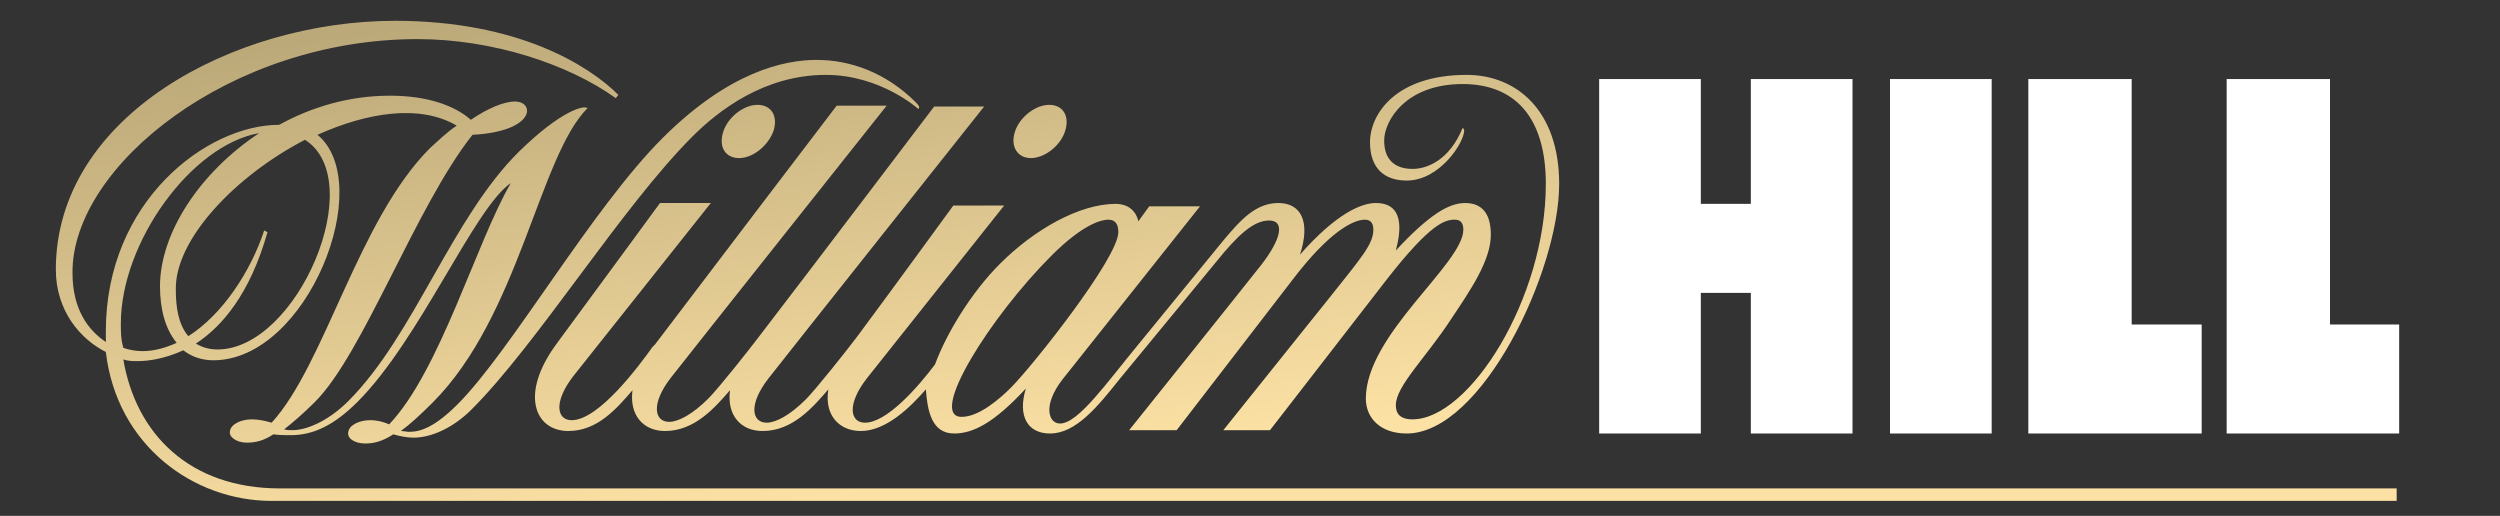
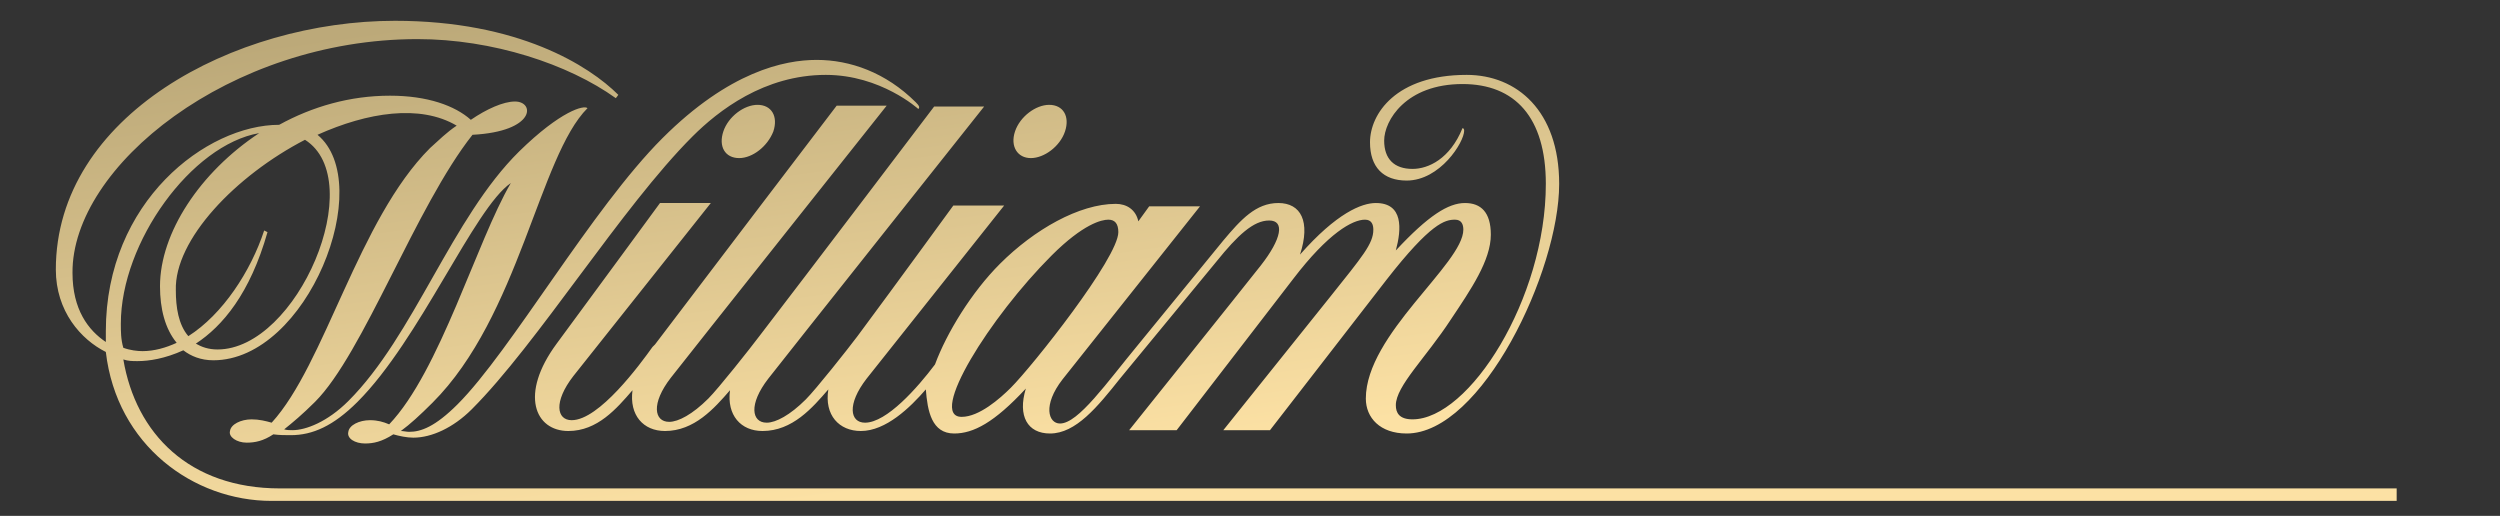
<svg xmlns="http://www.w3.org/2000/svg" width="945" height="195" viewBox="0 0 945 195" fill="none">
  <rect x="0" y="0" width="945" height="195" fill="#333333" stroke="none" />
-   <path d="M714.42 29.879H752.85V163.863H714.42V29.879ZM841.68 163.863H906.885V122.661H880.74V29.879H841.68V163.863ZM766.71 163.863H832.23V122.661H805.77V29.879H766.71V163.863ZM661.815 29.879V77.056H642.915V29.879H604.485V163.863H642.915V110.71H661.815V163.863H700.245V29.879H661.815Z" fill="white" />
  <path d="M360.675 163.863C367.92 163.863 375.795 159.775 387.765 146.879C384.615 157.258 388.395 163.863 396.9 163.863C406.665 163.863 414.855 153.799 423.36 143.105L459.9 98.758C467.775 89.008 473.76 83.347 479.745 83.347C485.73 83.347 484.47 90.266 476.595 100.331C469.665 109.137 426.825 162.605 426.825 162.605H444.78L488.88 105.363C502.11 88.065 511.245 83.033 515.97 83.033C518.49 83.033 519.12 84.92 519.12 86.807C519.12 92.154 515.025 96.871 502.74 112.283L462.42 162.605H480.06L524.16 105.678C540.855 84.291 546.21 83.033 549.99 83.033C552.51 83.033 553.141 84.92 553.141 86.807C553.141 99.702 516.285 126.436 516.285 150.654C516.285 157.887 521.64 163.863 531.72 163.863C560.07 163.863 589.365 102.533 589.365 69.508C589.365 41.831 573.3 28.307 554.4 28.307C527.625 28.307 517.86 43.089 517.86 53.783C517.86 63.218 522.9 68.25 531.72 68.25C544.32 68.25 553.455 53.783 553.455 49.379C553.455 48.75 553.14 48.436 552.825 48.436C548.1 60.073 539.91 63.847 533.925 63.847C526.995 63.847 523.215 60.073 523.215 53.154C523.215 45.605 531.405 31.767 552.825 31.767C572.67 31.767 584.325 44.347 584.325 69.508C584.325 112.912 555.345 158.517 533.925 158.517C528.885 158.517 527.625 156 527.625 153.17C527.625 145.936 538.965 135.242 548.415 120.775C555.975 109.452 563.535 98.444 563.535 88.694C563.535 80.202 559.755 76.742 553.77 76.742C547.47 76.742 539.91 81.46 527.625 94.67C529.83 86.492 530.46 76.742 520.065 76.742C514.71 76.742 505.26 80.516 491.4 96.242C495.495 83.662 491.715 76.742 483.21 76.742C474.705 76.742 469.035 83.033 462.42 90.895L430.29 130.21C418.32 144.678 407.61 160.089 400.68 160.089C396.27 160.089 394.065 153.17 401.625 143.42L453.6 78H434.385L430.29 83.662C429.345 79.258 425.88 77.057 421.785 77.057C407.925 77.057 390.915 86.807 378 99.702C367.29 110.396 357.84 125.807 353.43 137.758C346.815 146.565 335.16 159.775 326.97 159.775C321.3 159.775 320.04 152.855 327.6 143.105L379.575 77.686H360.36C360.36 77.686 338.625 107.565 324.135 127.065C320.355 132.097 308.385 147.194 304.605 150.968C298.62 156.944 293.265 159.775 289.8 159.775C284.13 159.775 282.87 152.855 290.43 143.105C297.045 134.613 372.015 40.258 372.015 40.258H353.115C353.115 40.258 304.92 103.791 287.28 126.75C283.5 131.783 271.53 146.879 267.75 150.654C261.765 156.629 256.41 159.46 252.945 159.46C247.275 159.46 246.015 152.541 253.575 142.791C260.19 134.299 335.16 39.944 335.16 39.944H316.26C316.26 39.944 262.08 111.025 247.59 130.21L247.275 130.525C246.96 130.839 246.96 130.839 246.645 131.154C241.92 137.758 226.485 158.831 216.09 158.831C210.42 158.831 209.16 151.912 216.72 142.162L268.695 76.742H249.48C249.48 76.742 224.595 110.71 210.42 129.896C196.245 149.081 202.23 162.92 214.83 162.92C225.855 162.92 233.1 154.428 239.085 147.508C237.825 156.944 243.18 162.92 251.37 162.92C262.395 162.92 269.955 154.428 275.94 147.508C274.68 156.944 280.035 162.92 288.225 162.92C299.565 162.92 307.125 154.113 313.11 147.194C311.535 156.944 317.205 162.92 325.395 162.92C334.845 162.92 343.98 154.113 349.965 147.194C350.595 155.371 352.17 163.863 360.675 163.863ZM397.53 96.557C409.5 84.605 416.43 83.033 418.95 83.033C421.47 83.033 422.73 84.605 422.73 87.75C422.73 97.5 390.285 138.387 382.095 146.565C378 150.654 370.125 157.573 363.51 157.573C350.595 157.573 374.22 119.831 397.53 96.557ZM292.32 49.694C294.21 44.033 291.69 39.629 286.335 39.629C281.295 39.629 275.31 44.033 273.42 49.694C271.53 55.355 274.05 59.758 279.405 59.758C284.445 59.758 290.115 55.355 292.32 49.694ZM389.655 59.758C394.695 59.758 400.68 55.355 402.57 49.694C404.46 44.033 401.94 39.629 396.585 39.629C391.545 39.629 385.56 44.033 383.67 49.694C381.78 55.355 384.615 59.758 389.655 59.758ZM105.84 184.621C71.505 184.621 51.346 163.863 46.62 135.871C48.511 136.5 50.086 136.5 51.975 136.5C56.386 136.5 62.37 135.557 69.3 132.412C72.135 134.613 75.915 136.186 80.641 136.186C116.235 136.186 142.38 69.508 120.015 50.952C138.915 42.46 158.76 39.315 172.62 47.492C168.84 50.008 165.69 53.154 162.54 55.984C135.45 83.033 122.85 137.758 102.69 159.775C100.485 159.146 97.966 158.517 95.13 158.517C91.035 158.517 87.255 160.404 86.941 162.92C86.311 165.121 89.46 167.323 93.24 167.323C96.391 167.323 99.54 166.694 103.32 164.178C105.525 164.492 107.73 164.492 109.935 164.492C118.125 164.492 126 161.033 135.135 151.912C158.76 128.323 179.235 78.629 193.095 69.194C180.18 91.21 166.32 140.275 147.105 160.404C144.9 159.46 142.695 158.831 139.86 158.831C135.765 158.831 131.985 160.718 131.67 163.234C131.04 165.75 134.19 167.637 137.97 167.637C141.12 167.637 144.27 167.008 148.68 164.178C150.885 164.807 153.72 165.436 156.24 165.436C163.17 165.436 171.36 161.662 178.29 154.742C203.175 129.896 234.99 78.315 261.765 51.581C271.53 41.831 288.855 28.307 312.165 28.307C332.955 28.307 347.13 41.202 347.13 41.202C347.76 40.573 347.445 39.944 346.185 38.686C334.845 27.363 321.3 22.645 308.7 22.645C296.415 22.645 275.625 27.049 250.425 52.21C223.65 78.944 193.095 132.726 172.935 152.855C164.43 161.347 159.075 163.234 154.665 163.234C153.72 163.234 152.46 162.92 151.515 162.92C154.98 160.404 158.76 156.944 163.485 152.226C196.245 119.517 203.805 59.129 222.075 40.888C220.815 39.629 211.995 41.831 196.245 57.242C170.73 82.404 156.555 126.75 131.67 151.597C123.795 159.46 115.605 162.605 110.565 162.605C109.62 162.605 108.36 162.605 107.415 162.291C110.565 159.775 114.345 156.629 119.07 151.912C137.34 133.67 157.185 78 178.605 50.952C202.545 49.694 202.23 38.371 194.67 38.371C190.26 38.371 183.96 41.202 177.975 45.291C171.99 39.944 161.595 36.17 147.42 36.17C132.3 36.17 118.125 40.258 105.525 47.178C78.121 47.178 40.005 76.113 40.005 125.178C40.005 126.436 40.005 128.008 40.005 129.267C33.391 124.863 27.405 117 27.405 103.162C27.09 62.904 86.941 14.783 157.815 14.783C186.165 14.783 214.83 24.218 232.785 37.113L233.73 35.855C222.705 24.847 195.93 7.863 149.31 7.863C88.516 7.863 21.105 43.718 21.105 101.904C21.105 117.629 30.555 128.323 40.005 133.041C44.1 168.267 73.081 189.339 102.69 189.339H905.94V184.621H105.84ZM115.29 52.839C139.545 68.25 112.455 132.097 82.216 132.097C78.751 132.097 76.231 131.154 74.025 129.896C84.106 123.291 94.501 111.025 101.115 87.75L99.856 87.121C94.816 102.533 84.106 118.887 71.191 127.065C67.41 122.662 66.466 116.057 66.466 109.767C65.835 90.581 89.145 66.363 115.29 52.839ZM45.675 122.347C45.675 91.525 72.451 54.726 97.966 50.323C75.6 65.105 60.48 88.065 60.48 108.194C60.48 116.686 62.37 124.234 66.781 129.581C62.685 131.468 58.276 132.726 53.865 132.726C51.975 132.726 49.141 132.412 46.62 131.468C45.675 128.323 45.675 125.178 45.675 122.347Z" fill="url(#paint0_linear_140_207)" />
  <defs>
    <linearGradient id="paint0_linear_140_207" x1="438.273" y1="-34.131" x2="478.035" y2="249.23" gradientUnits="userSpaceOnUse">
      <stop offset="0.014" stop-color="#BCA979" />
      <stop offset="0.708" stop-color="#FCE1A4" />
    </linearGradient>
  </defs>
</svg>